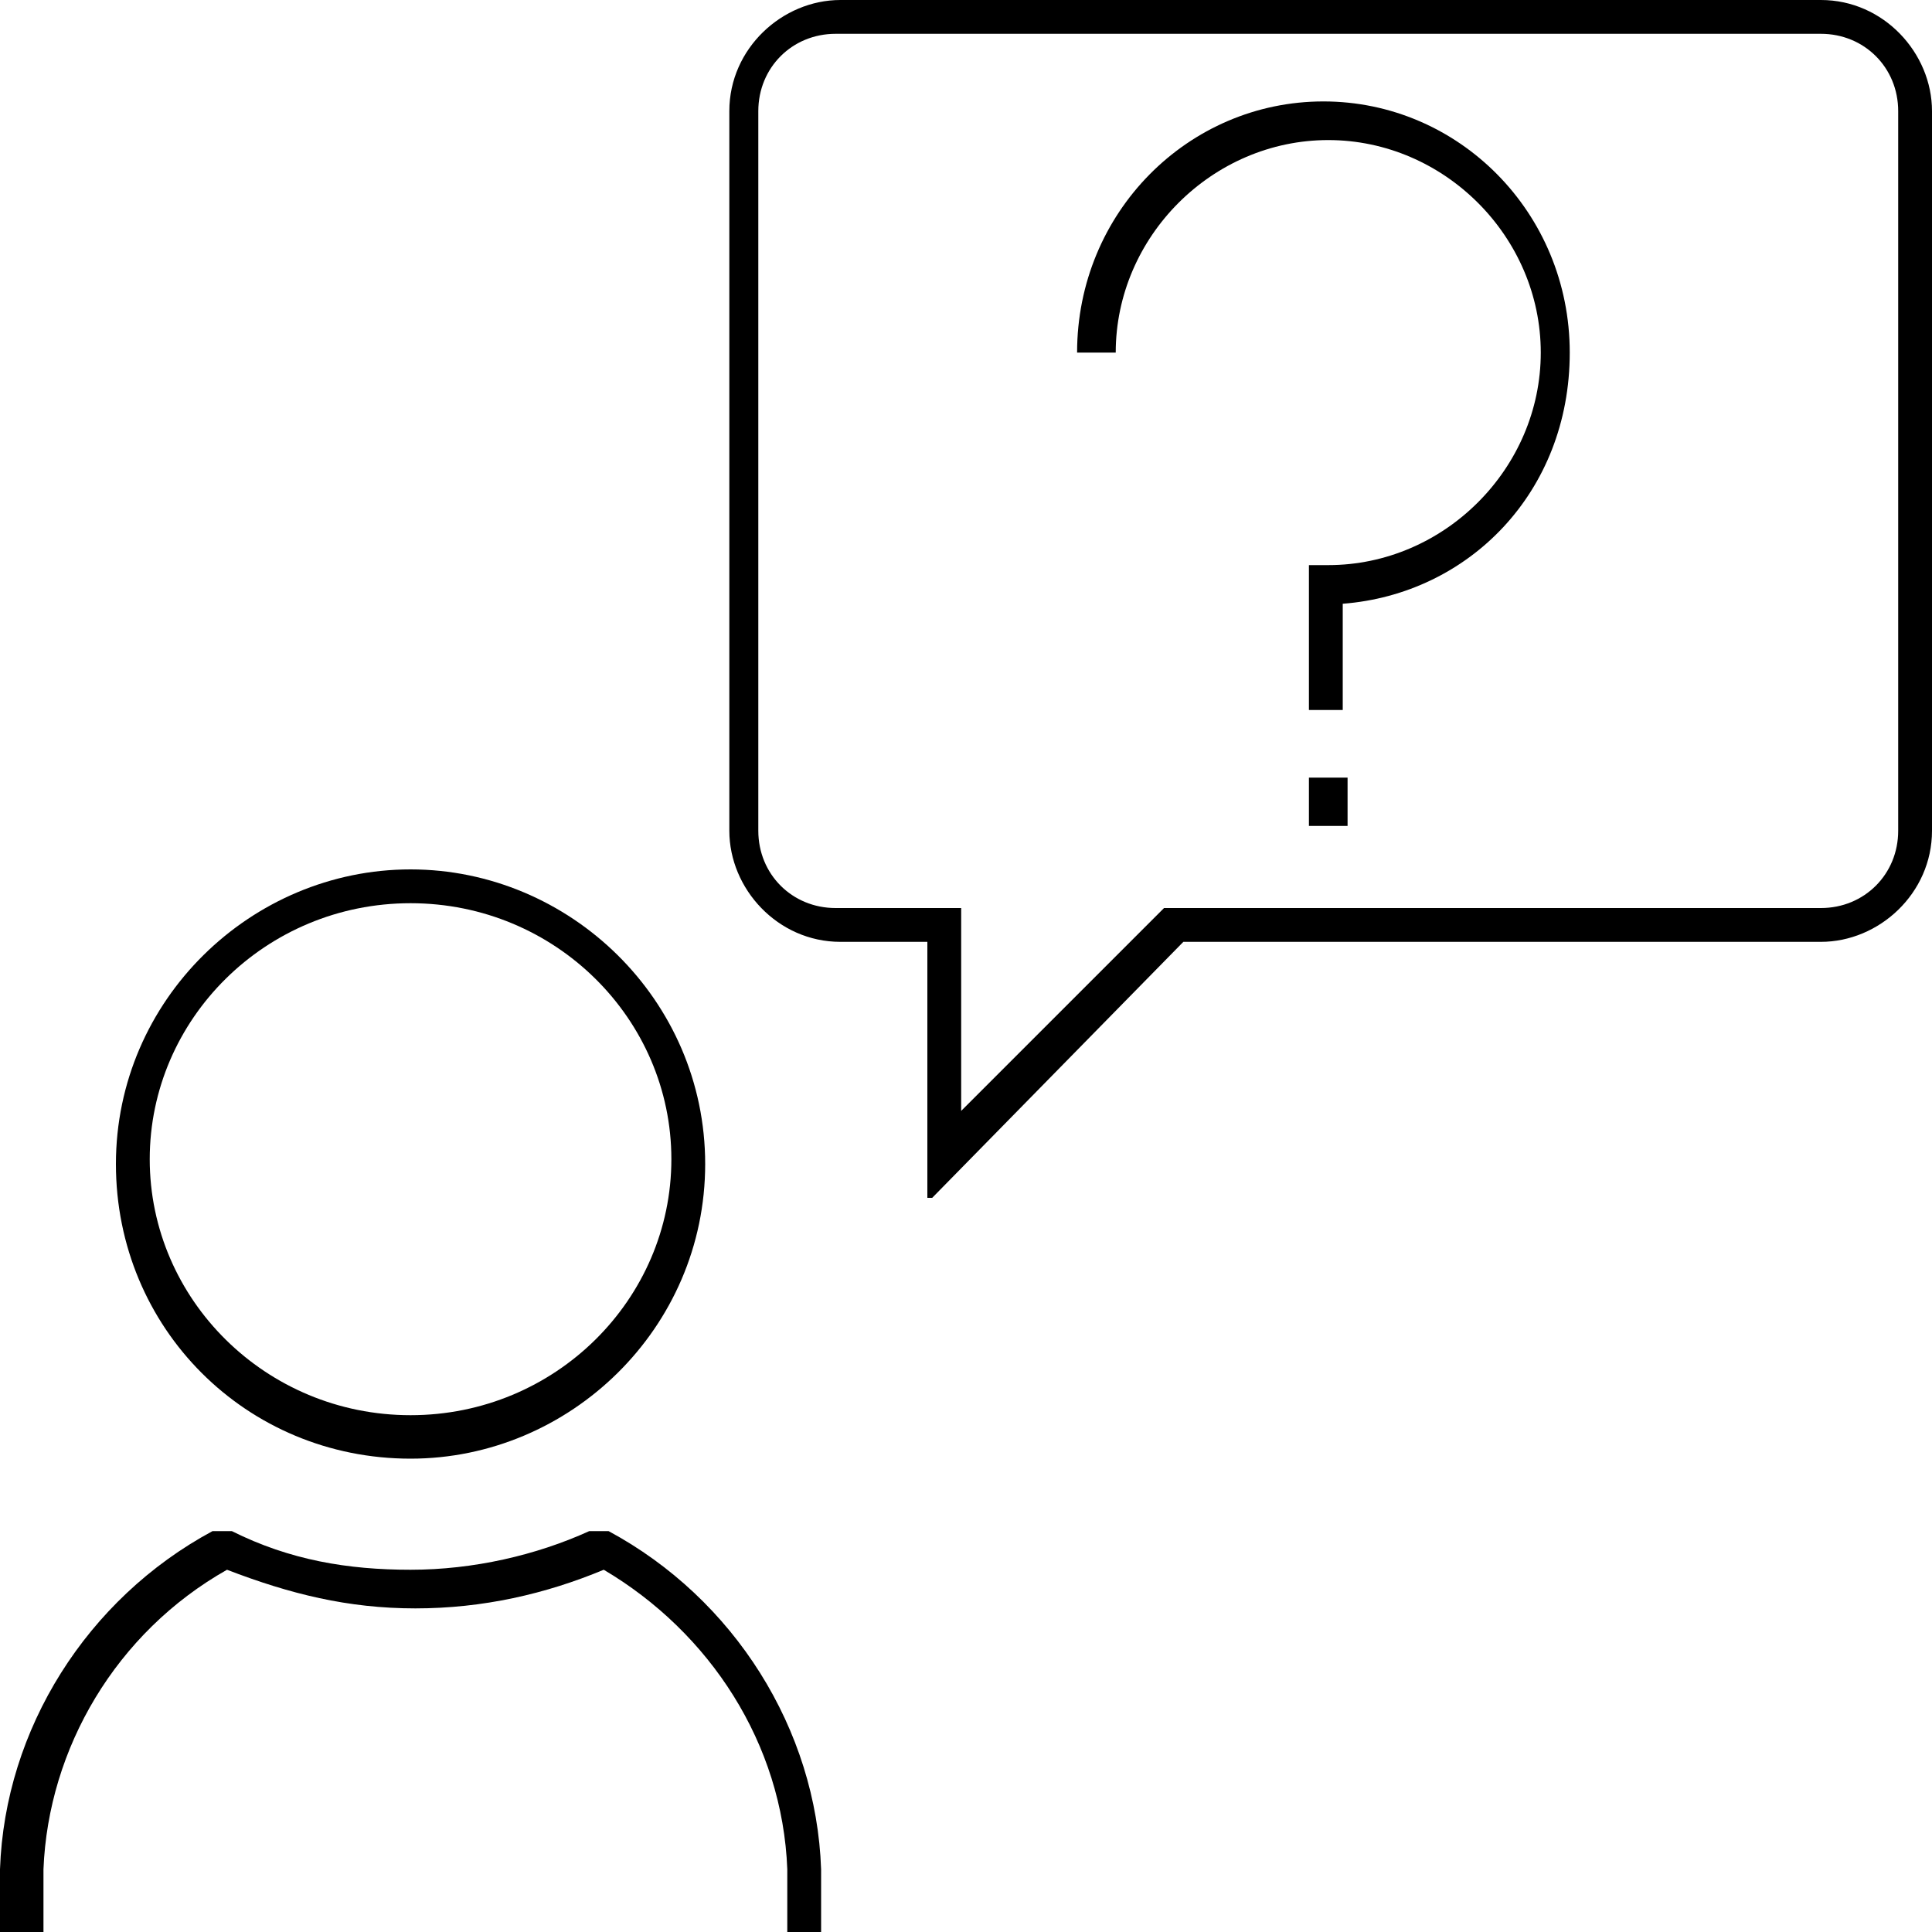
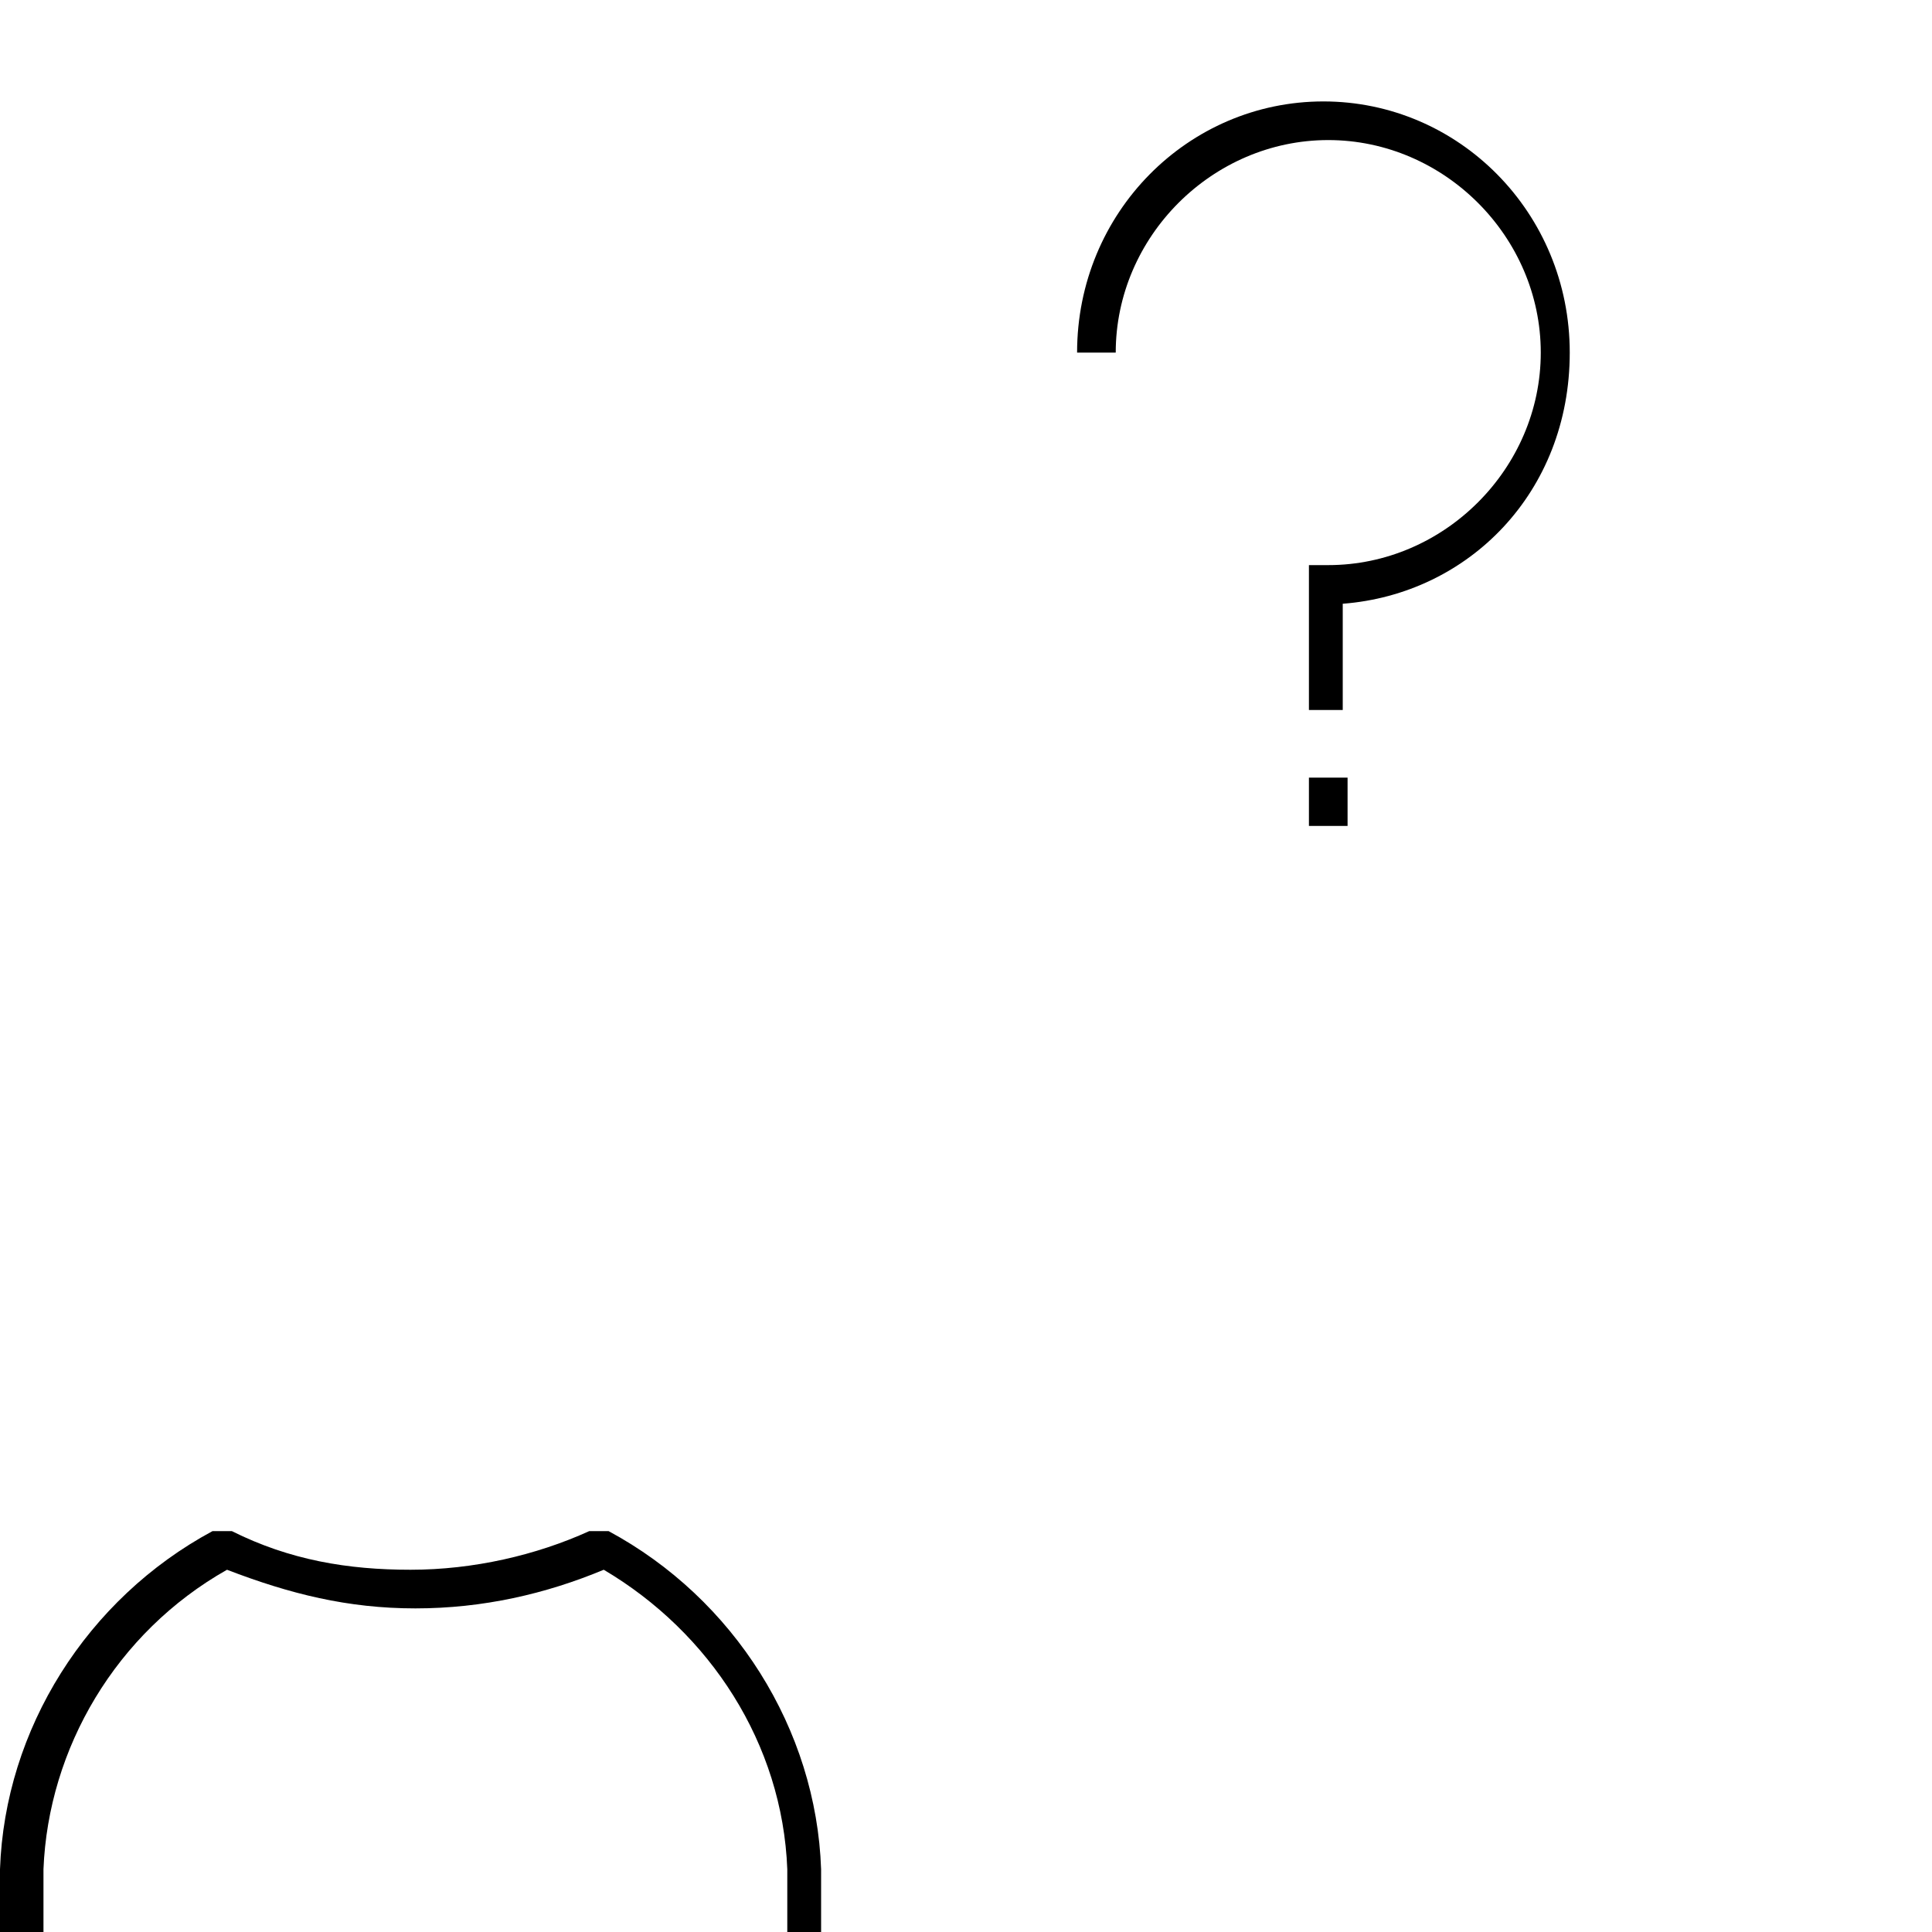
<svg xmlns="http://www.w3.org/2000/svg" id="Ebene_1" viewBox="0 0 40 40">
  <g>
-     <path d="M8.5,30.2c-3.4,0-6.1-2.7-6.1-6.1s2.8-6.1,6.1-6.1,6.1,2.7,6.1,6.1-2.8,6.1-6.1,6.1ZM8.5,18.7c-3,0-5.4,2.4-5.4,5.3s2.4,5.3,5.4,5.3,5.4-2.4,5.4-5.3-2.4-5.3-5.4-5.3Z" />
    <path d="M.8,40h-.8s0-1.3,0-1.3c.1-2.9,1.8-5.6,4.4-7h.2c0,0,.2,0,.2,0,1.2.6,2.4.8,3.7.8s2.6-.3,3.7-.8h.2c0,0,.2,0,.2,0,2.6,1.4,4.3,4.1,4.4,7v1.3s-.7,0-.7,0v-1.3c-.1-2.6-1.6-4.9-3.8-6.2-1.2.5-2.5.8-3.9.8s-2.6-.3-3.9-.8c-2.3,1.3-3.7,3.7-3.8,6.2v1.3Z" />
  </g>
-   <path d="M19.2,24.8v-5.3h-1.8c-1.3,0-2.3-1.1-2.3-2.3V2.3c0-1.3,1.1-2.3,2.3-2.3h20.3c1.3,0,2.3,1.1,2.3,2.3v14.9c0,1.3-1.1,2.3-2.3,2.3h-13.2l-5.2,5.3ZM17.3.7c-.9,0-1.6.7-1.6,1.6v14.9c0,.9.7,1.6,1.6,1.6h2.6v4.2l4.2-4.2h13.6c.9,0,1.6-.7,1.6-1.6V2.3c0-.9-.7-1.6-1.6-1.6h-20.3Z" />
  <g>
    <path d="M27.9,14.7h-.8v-3h.4c2.4,0,4.4-2,4.4-4.4s-2-4.4-4.4-4.4-4.4,2-4.4,4.4h-.8c0-2.9,2.3-5.2,5.1-5.2s5.1,2.3,5.1,5.2-2.1,5-4.7,5.2v2.2Z" />
    <rect x="27.1" y="16.1" width=".8" height="1" />
  </g>
</svg>